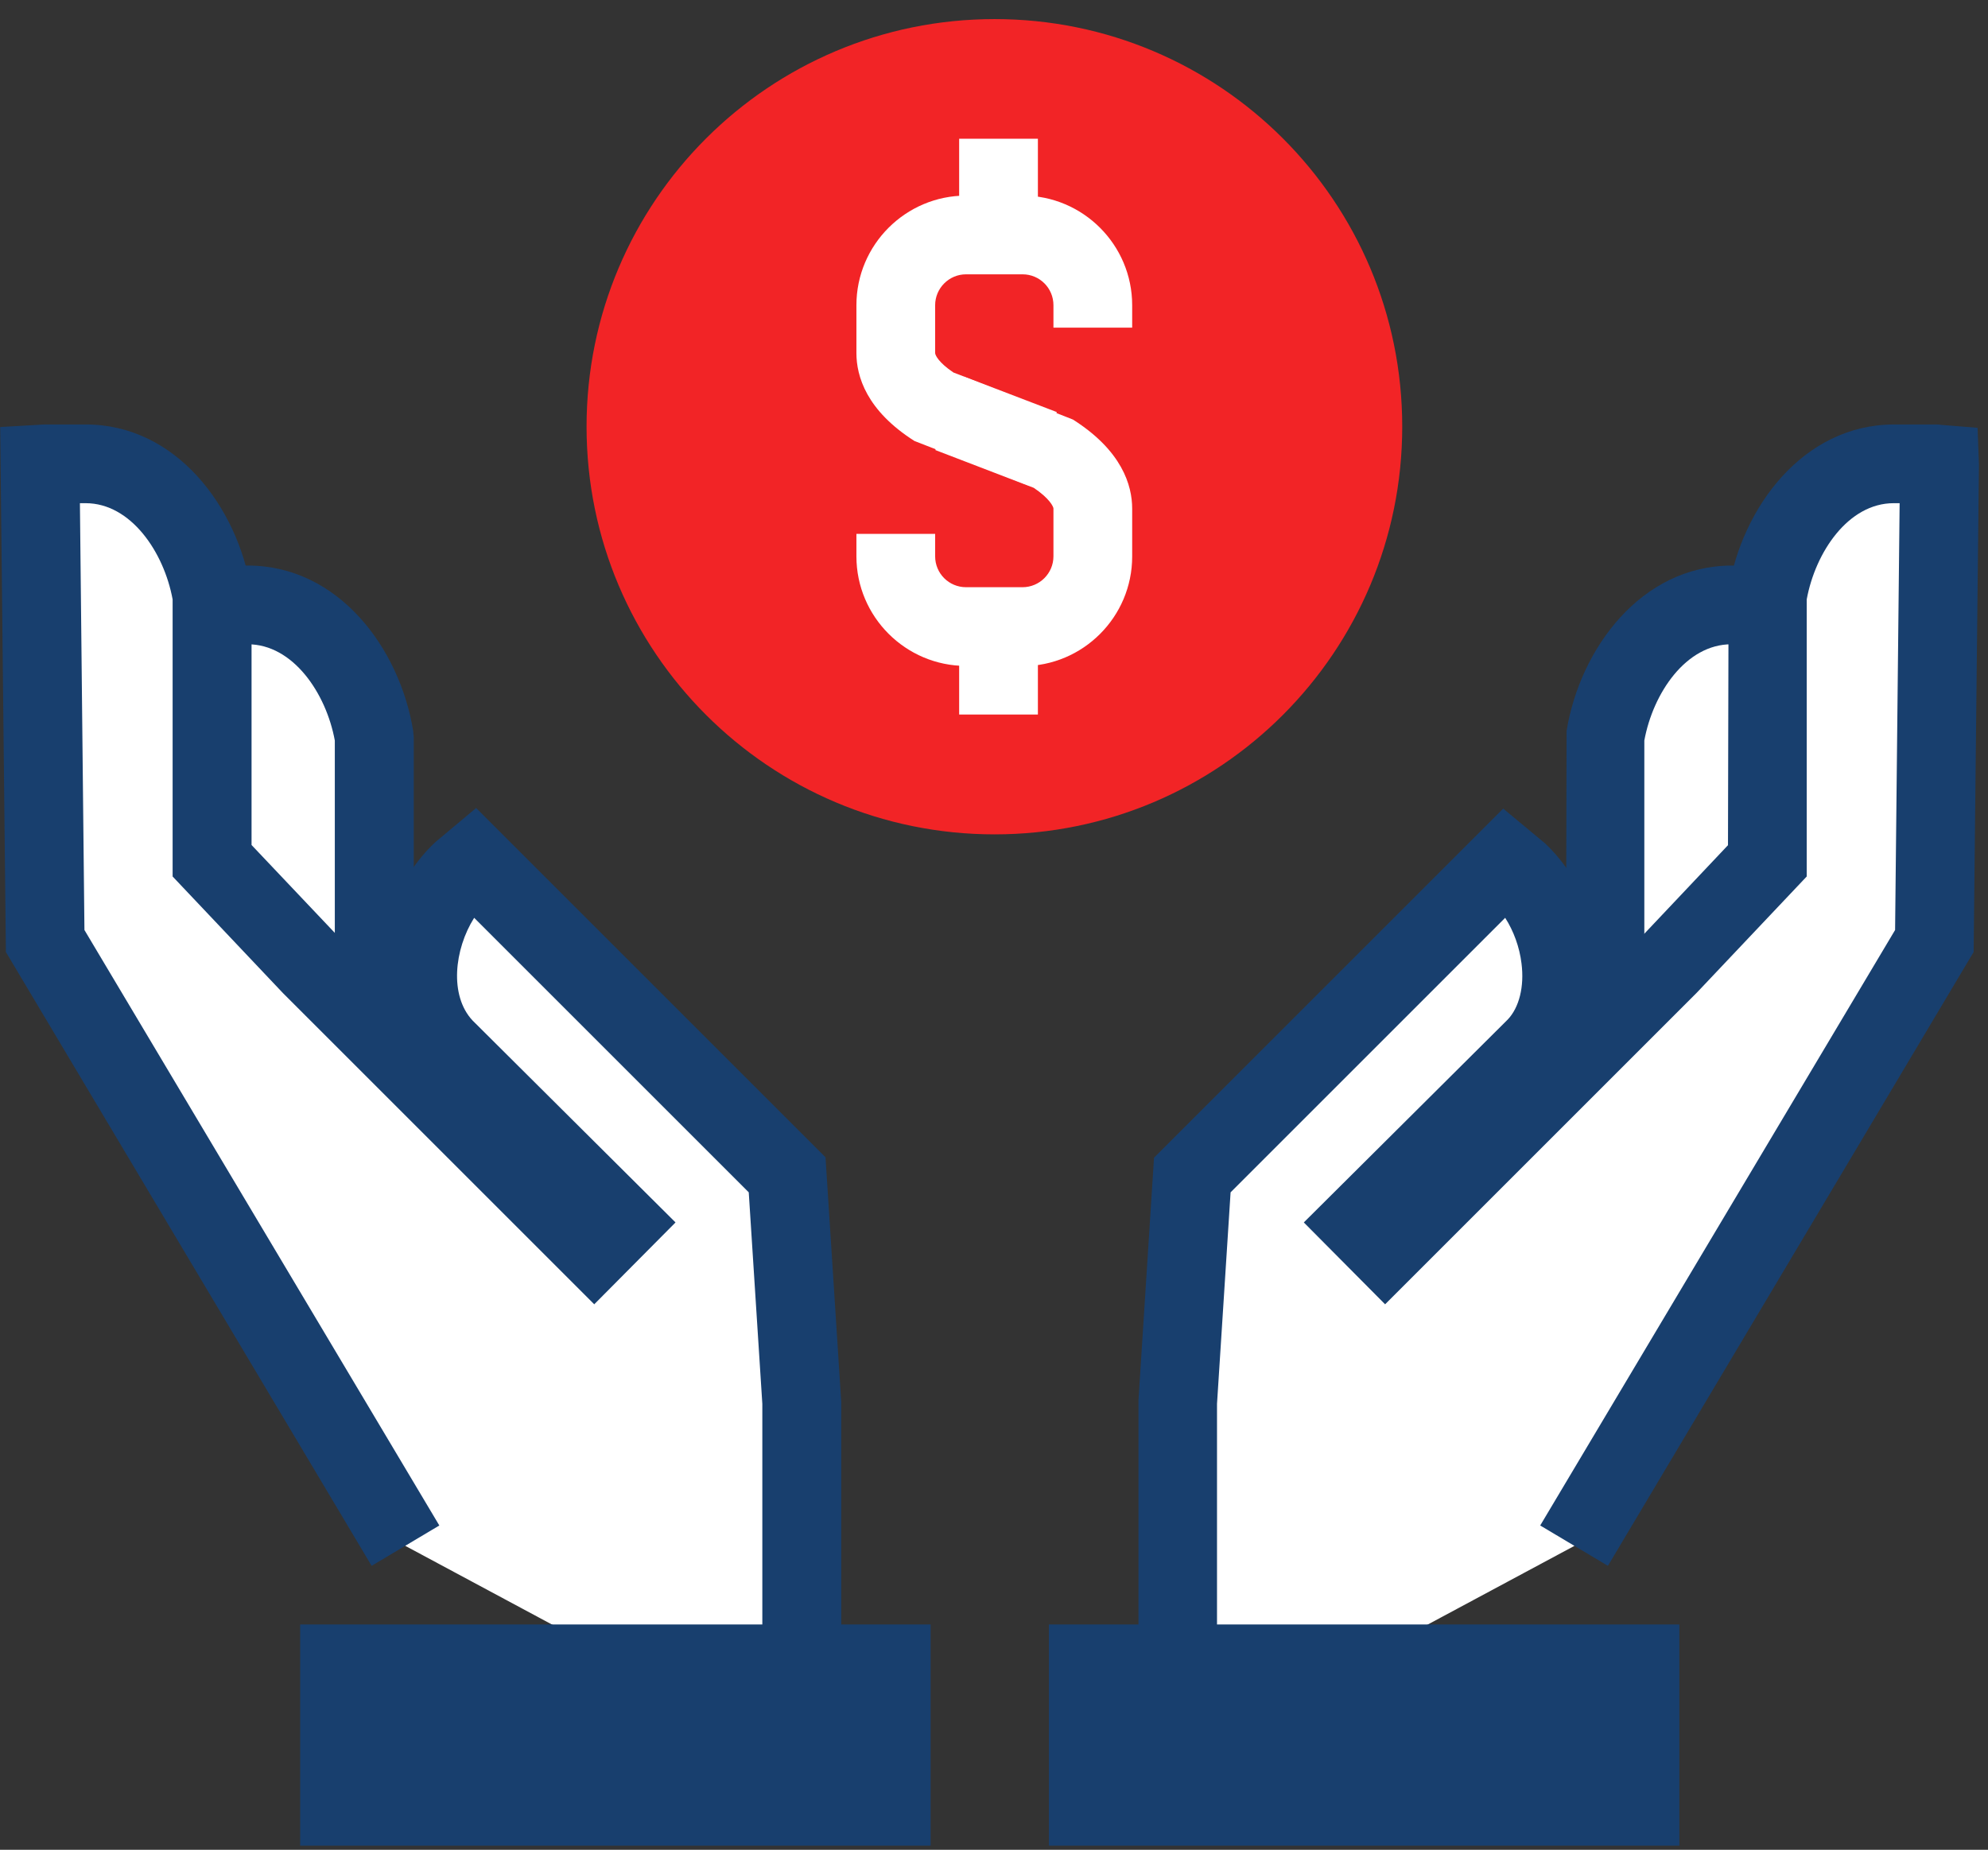
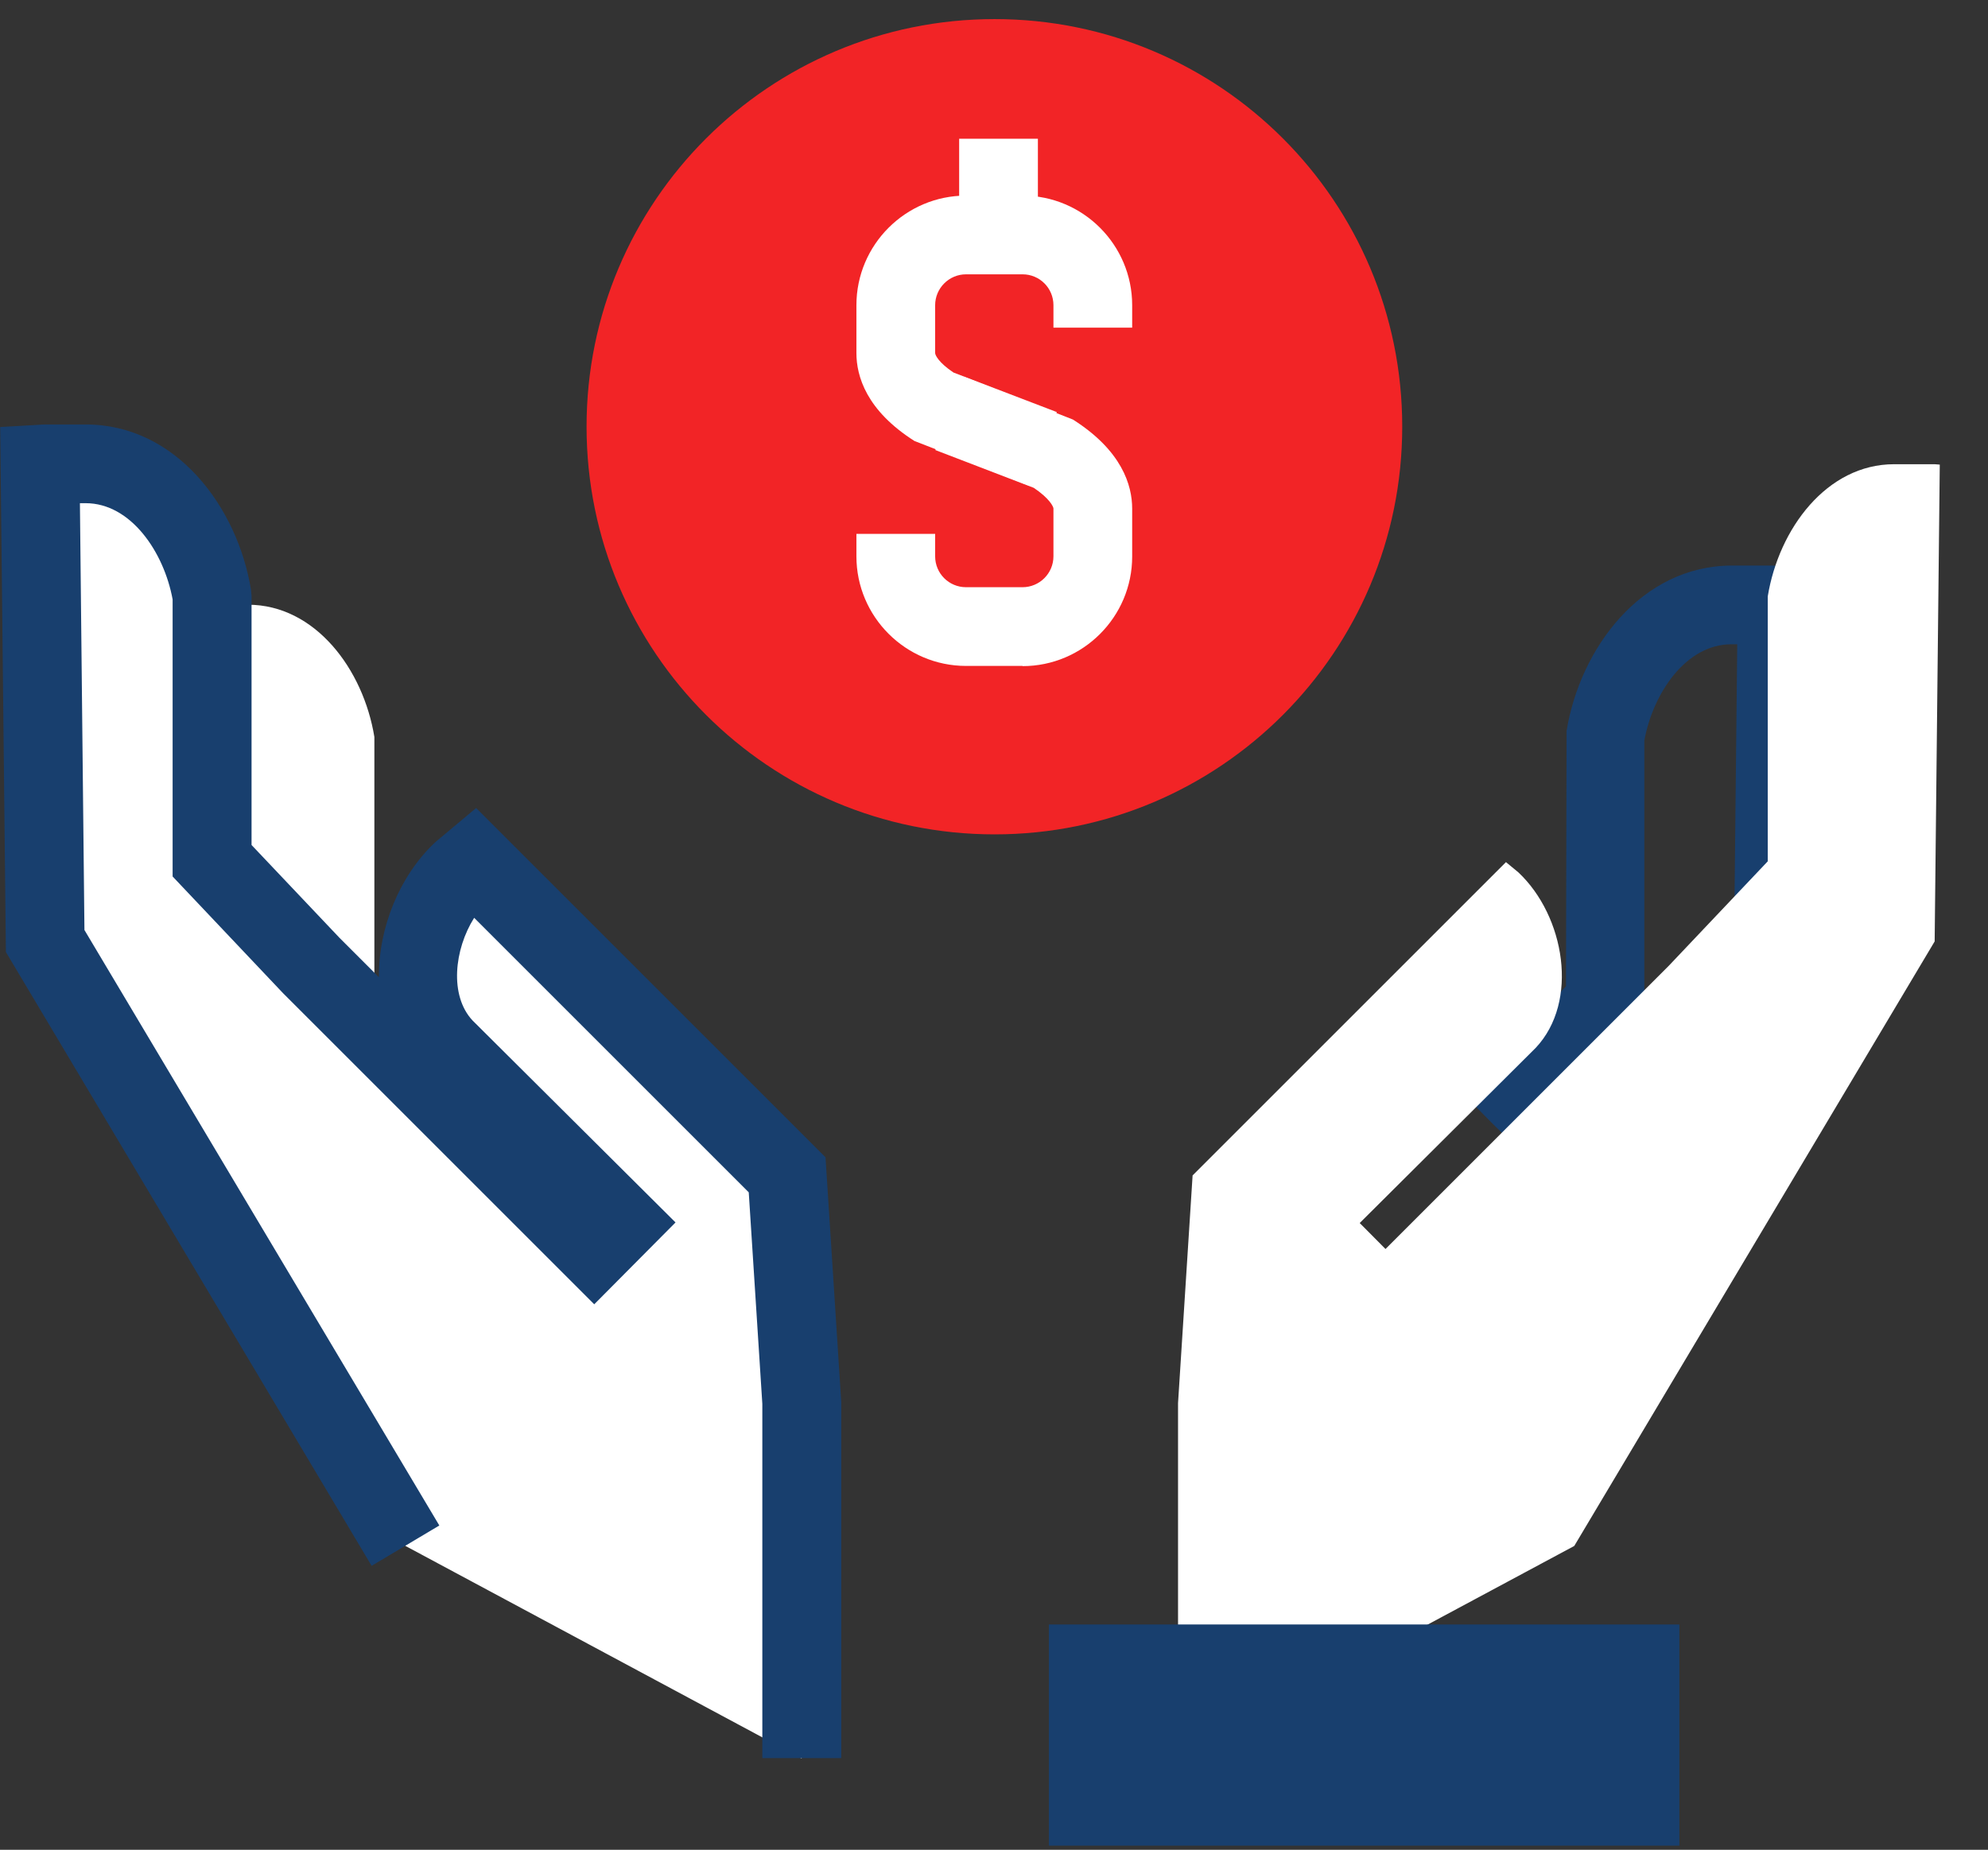
<svg xmlns="http://www.w3.org/2000/svg" width="101" height="94" viewBox="0 0 101 94" fill="none">
  <rect x="0" y="0" width="101" height="94" fill="#333333" stroke="none" />
  <path d="M23.44 55.58L19.02 50.91V37.45C18.46 34.01 16.01 30.73 12.6 30.73H10.54C10.45 30.73 10.37 30.74 10.28 30.75L10.54 54.98L13.86 60.55C17.47 60.05 20.76 58.26 23.44 55.57V55.58Z" fill="white" />
-   <path d="M12.82 62.73L8.54 55.55L8.26 28.91L10.12 28.76C10.28 28.75 10.39 28.74 10.51 28.74H12.59C17.21 28.74 20.31 32.96 20.99 37.13L21.02 37.45V50.11L26.22 55.6L24.86 56.98C21.8 60.07 18.1 61.99 14.14 62.54L12.83 62.72L12.82 62.73ZM12.53 54.43L14.86 58.34C16.89 57.85 18.83 56.88 20.57 55.47L17.01 51.71V37.63C16.57 35.23 14.89 32.74 12.59 32.74H12.3L12.53 54.43Z" fill="#183F6E" />
  <path d="M20.6 78.56L2.29 47.84L2.03 23.61C2.12 23.61 2.2 23.59 2.29 23.59H4.35C7.77 23.59 10.21 26.87 10.77 30.31V43.77L15.8 49.08L30.19 63.47L31.5 62.15L22.56 53.25C20.34 50.9 21.08 46.55 23.44 44.33C23.44 44.33 24.01 43.86 24.07 43.81L39.99 59.73L40.73 71.3V89.36" fill="white" />
  <path d="M42.73 89.34H38.73V71.34L38.04 60.59L24.09 46.64C23.08 48.24 22.82 50.59 24.01 51.86L34.32 62.12L30.19 66.28L14.38 50.47L8.77 44.54V30.46C8.33 28.06 6.65 25.57 4.35 25.57H4.06L4.29 47.26L22.32 77.52L18.88 79.57L0.3 48.38L0.01 21.7L1.92 21.59C2.07 21.58 2.18 21.57 2.29 21.57H4.35C8.97 21.57 12.07 25.79 12.75 29.96L12.78 30.28V42.94L17.26 47.67L19.25 49.66C19.23 47.11 20.32 44.5 22.07 42.84L22.17 42.75L24.19 41.06L41.94 58.81L42.74 71.26V89.32L42.73 89.34Z" fill="#183F6E" />
-   <path d="M47.28 93.79V82.55H15.25V93.79" fill="#183F6E" />
-   <path d="M77.13 55.58L81.55 50.91V37.45C82.11 34.01 84.55 30.73 87.97 30.73H90.03C90.12 30.73 90.2 30.74 90.29 30.75L90.03 54.98L86.71 60.55C83.1 60.05 79.81 58.26 77.13 55.57V55.58Z" fill="white" />
  <path d="M87.75 62.73L86.44 62.55C82.48 62 78.77 60.08 75.72 56.99L74.36 55.61L79.56 50.12L79.59 37.14C80.27 32.97 83.37 28.75 87.98 28.74H90.04C90.18 28.74 90.29 28.75 90.41 28.76L92.25 28.92L92.3 30.78L92.03 55.55L87.75 62.73ZM79.99 55.47C81.74 56.88 83.67 57.85 85.7 58.34L88.03 54.43L88.26 32.74H87.96C85.65 32.74 83.98 35.23 83.54 37.63V51.71L79.98 55.47H79.99Z" fill="#183F6E" />
  <path d="M79.98 78.56L98.29 47.84L98.55 23.61C98.46 23.61 98.38 23.59 98.29 23.59H96.23C92.81 23.59 90.37 26.87 89.81 30.31V43.77L84.78 49.08L70.39 63.47L69.08 62.15L78.02 53.25C80.24 50.9 79.5 46.55 77.14 44.33C77.14 44.33 76.57 43.86 76.51 43.81L60.59 59.73L59.85 71.3V89.36" fill="white" />
-   <path d="M61.84 89.34H57.84V71.15L58.63 58.83L76.37 41.09L78.5 42.86C79.99 44.27 81 46.32 81.27 48.48C81.32 48.88 81.34 49.27 81.34 49.66L83.35 47.65L87.79 42.95L87.82 29.97C88.5 25.8 91.6 21.58 96.22 21.57H98.28C98.39 21.57 98.5 21.57 98.61 21.59L100.47 21.74L100.54 23.61L100.27 48.38L81.69 79.57L78.25 77.52L96.28 47.26L96.51 25.57H96.21C93.9 25.57 92.23 28.06 91.79 30.46V44.54L86.22 50.43L70.37 66.28L66.24 62.12L76.6 51.81C77.18 51.2 77.45 50.14 77.3 48.96C77.2 48.13 76.9 47.31 76.47 46.64L62.52 60.59L61.83 71.34V89.34H61.84Z" fill="#183F6E" />
  <path d="M53.29 93.79V82.55H85.32V93.79" fill="#183F6E" />
  <path d="M50.53 42.4C39.08 42.4 29.8 33.12 29.8 21.68C29.8 10.24 39.08 0.97 50.53 0.97C61.98 0.97 71.24 10.24 71.24 21.68C71.24 33.12 61.98 42.4 50.53 42.4Z" fill="#F22426" />
  <path d="M52.26 24.67L46.46 22.41C44.02 20.86 43.51 19.12 43.51 17.94V15.51C43.51 12.44 46.01 9.94 49.08 9.94H51.95C55.02 9.94 57.52 12.44 57.52 15.51V16.65H53.52V15.51C53.52 14.64 52.82 13.94 51.95 13.94H49.08C48.21 13.94 47.51 14.65 47.51 15.51V17.94C47.51 18.04 47.68 18.42 48.44 18.93L53.69 20.94L52.26 24.68V24.67Z" fill="white" />
  <path d="M51.95 33.84H49.08C46.01 33.84 43.51 31.34 43.51 28.27V27.13H47.51V28.27C47.51 29.14 48.21 29.84 49.08 29.84H51.95C52.81 29.84 53.52 29.14 53.52 28.27V25.84C53.52 25.76 53.34 25.34 52.52 24.79L47.52 22.87L48.96 19.14L54.51 21.32C57 22.9 57.52 24.66 57.52 25.85V28.28C57.52 31.35 55.02 33.85 51.95 33.85V33.84Z" fill="white" />
  <path d="M52.73 7.05H48.73V12.38H52.73V7.05Z" fill="white" />
-   <path d="M52.73 30.98H48.73V36.31H52.73V30.98Z" fill="white" />
</svg>